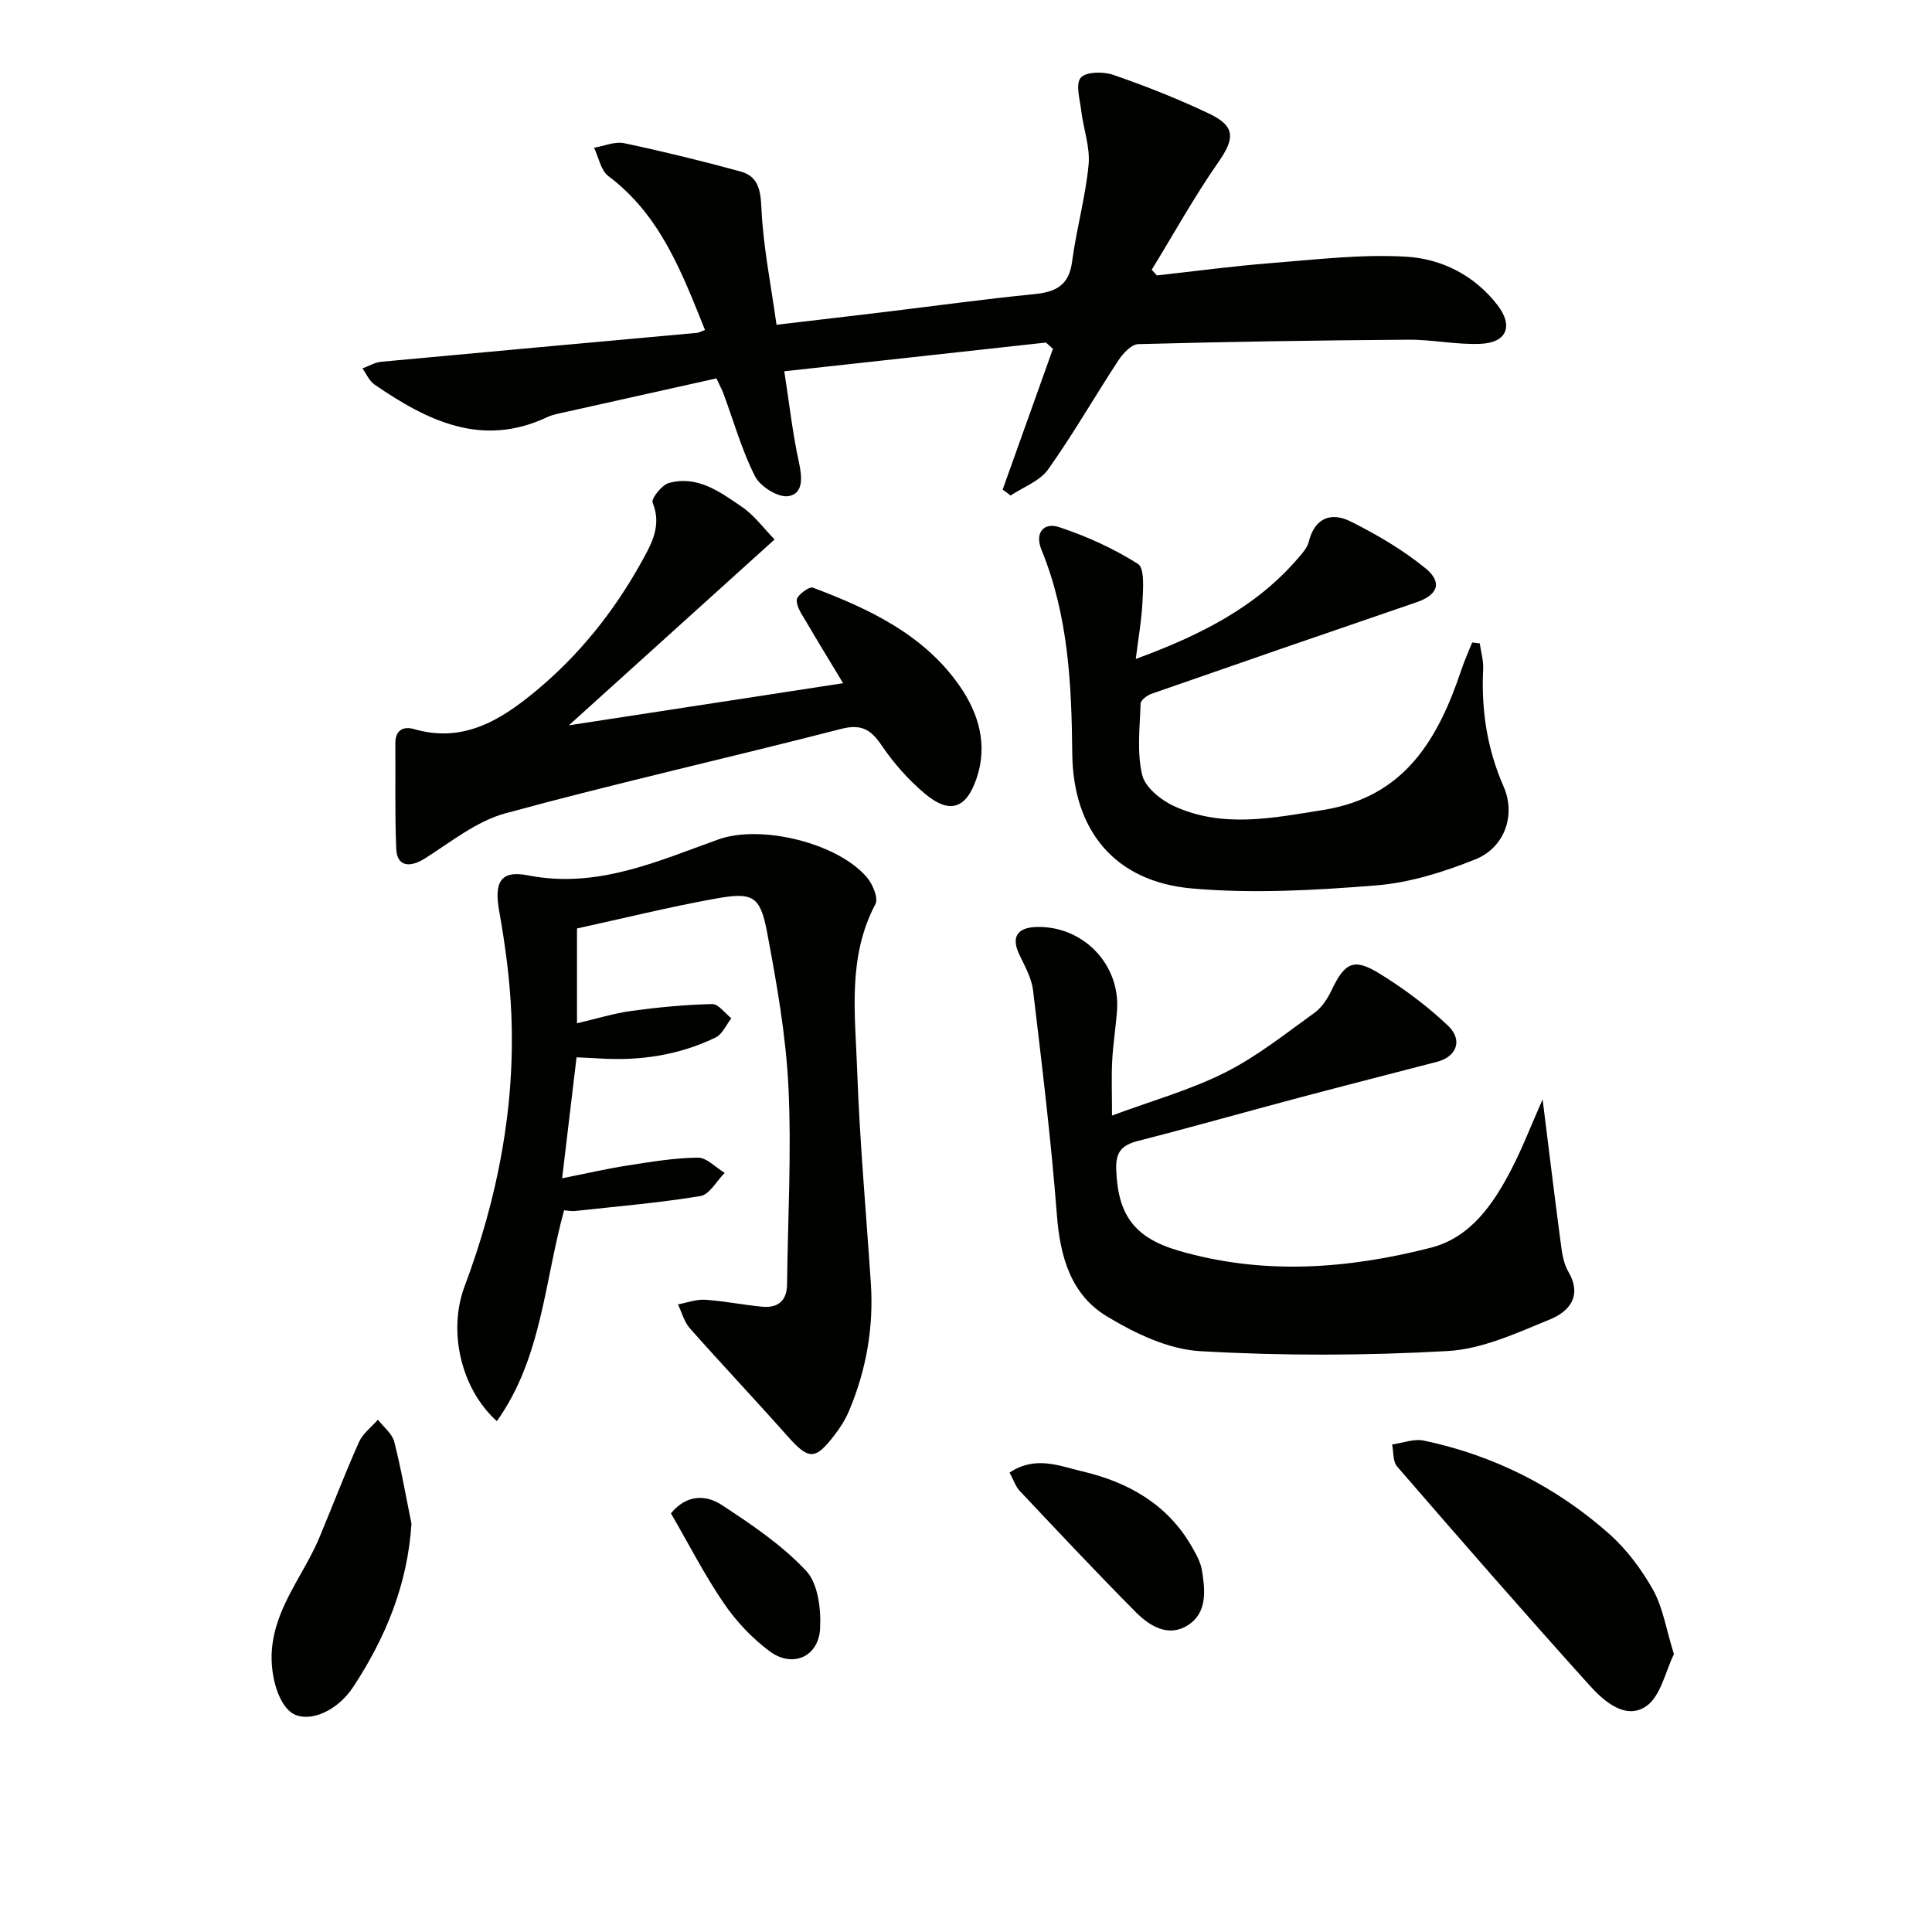
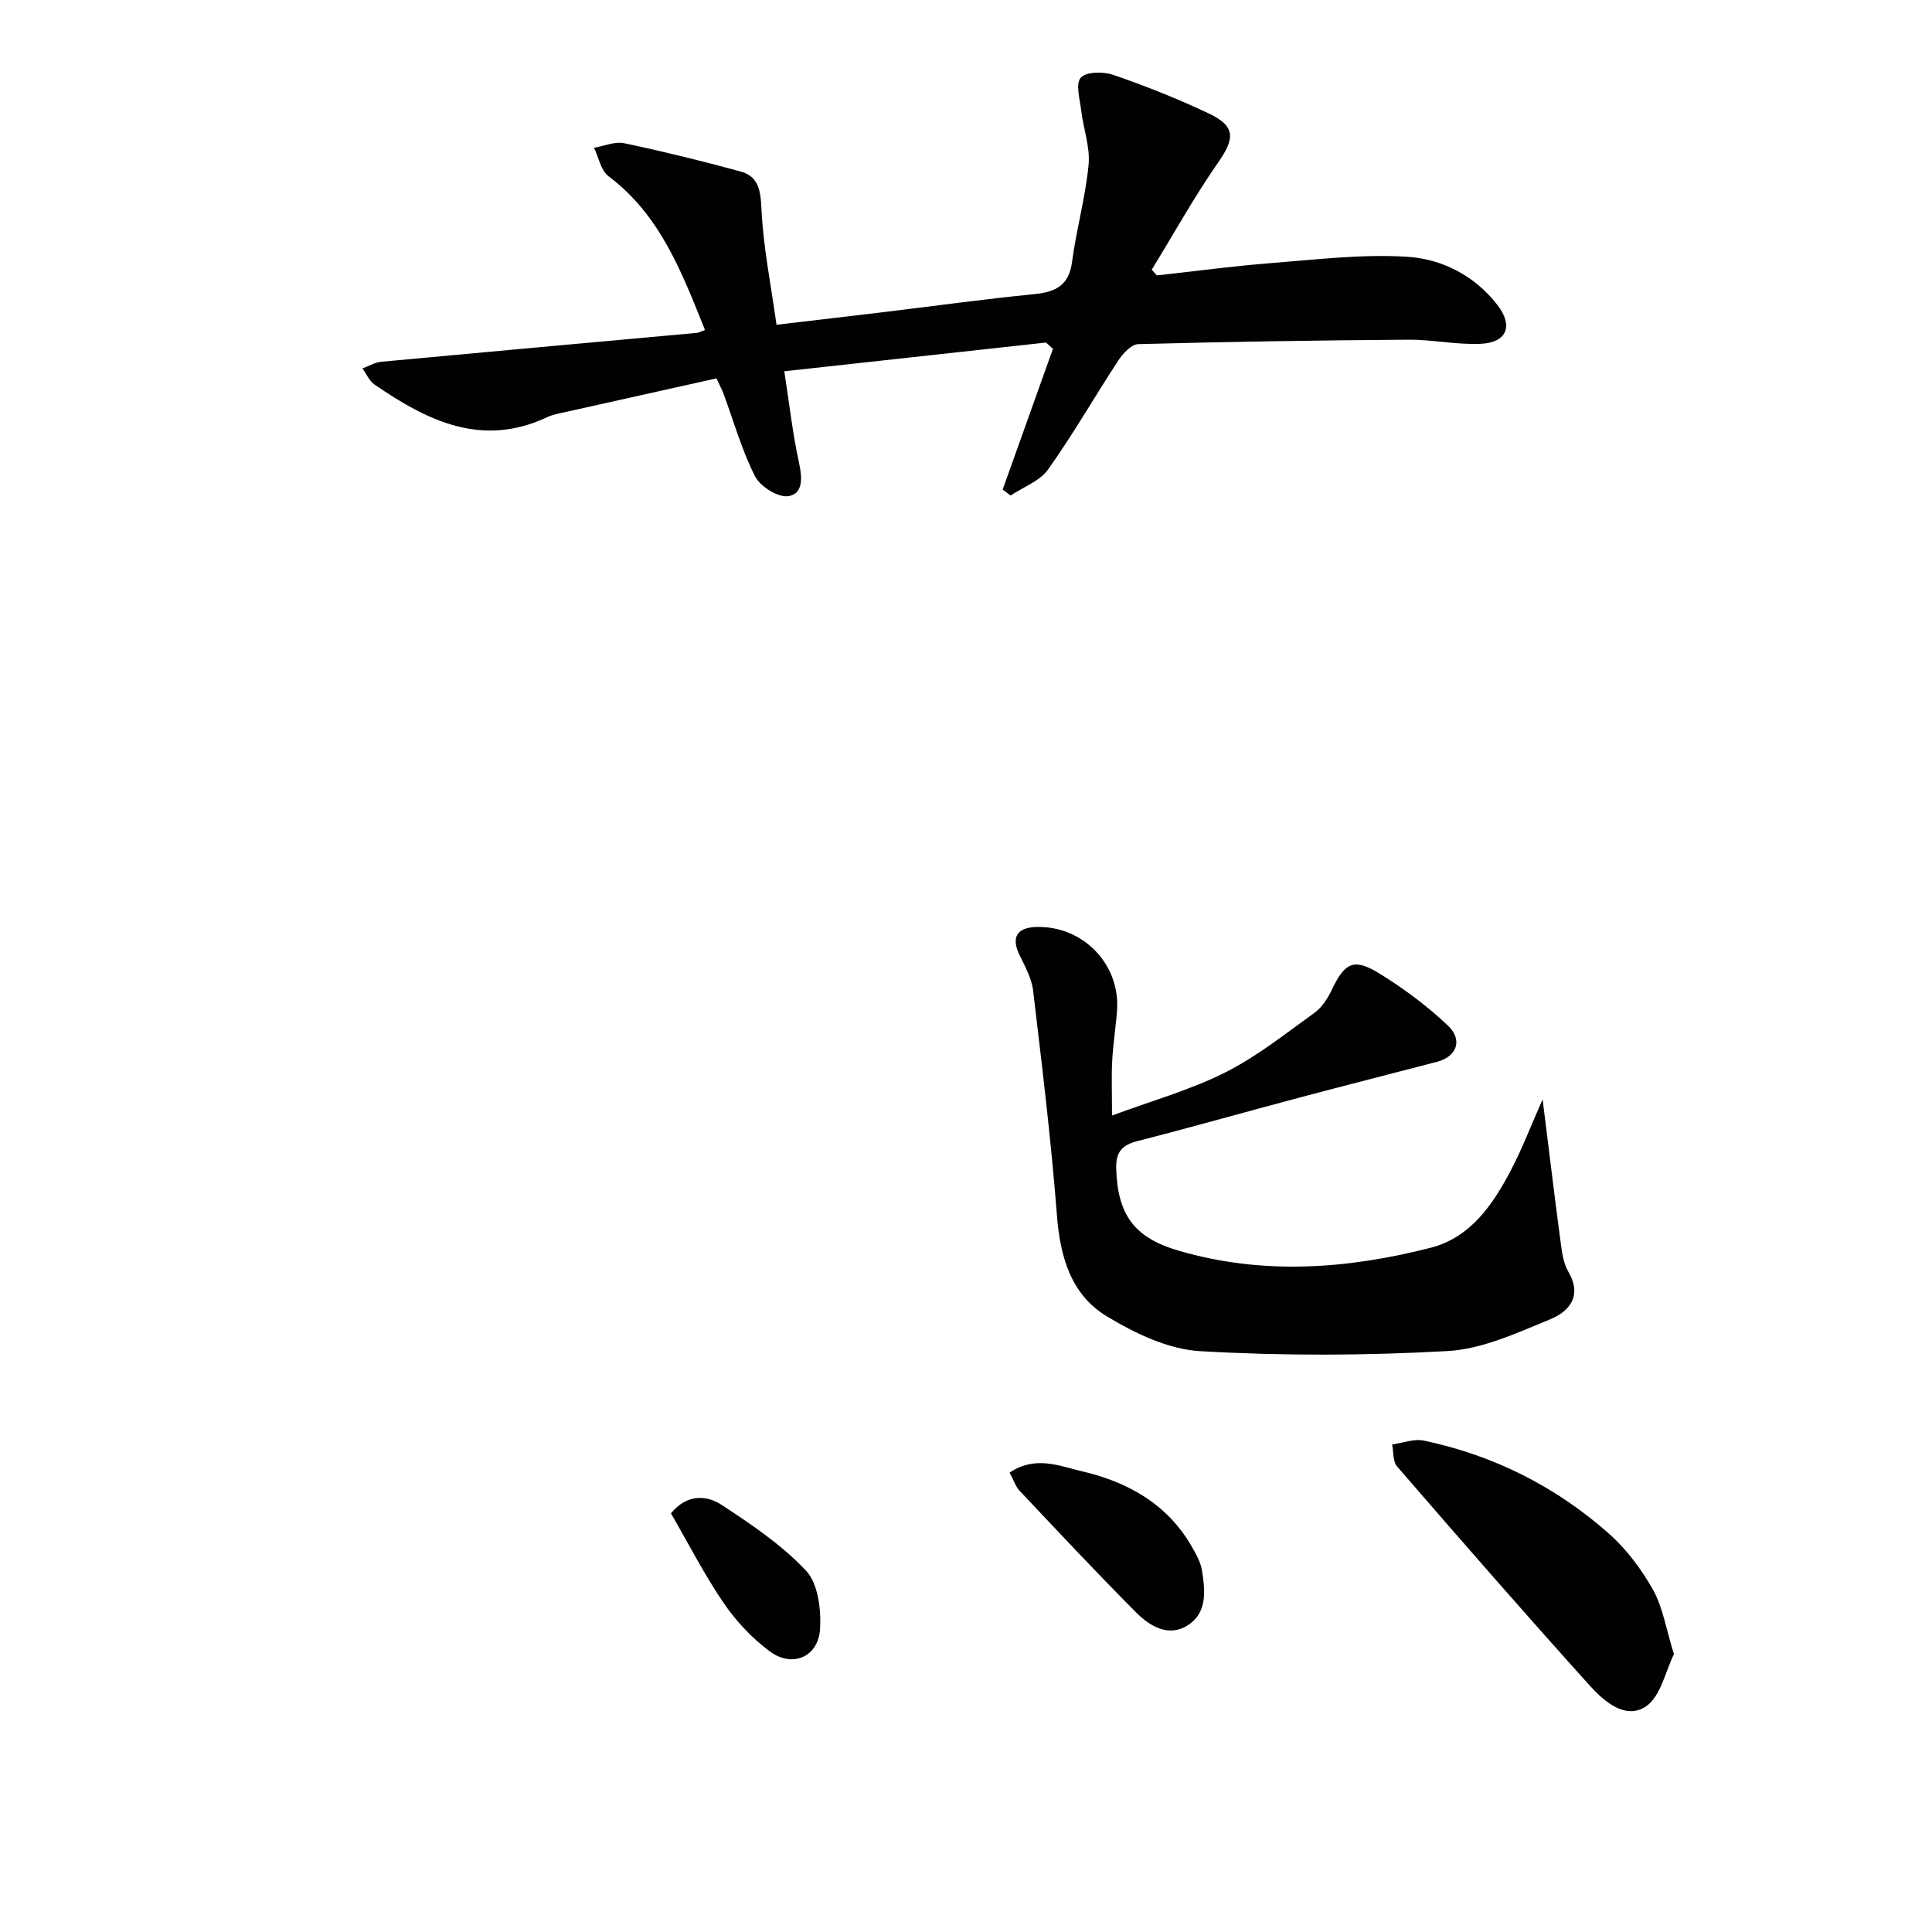
<svg xmlns="http://www.w3.org/2000/svg" enable-background="new 0 0 400 400" viewBox="0 0 400 400">
  <g fill="#010100">
    <path d="m145.96 68.32c-4.83-12.02-9.27-23.8-19.99-31.85-1.58-1.18-2.02-3.89-2.98-5.88 2.09-.35 4.31-1.35 6.24-.94 8.07 1.7 16.08 3.67 24.04 5.84 3.77 1.02 4.2 3.88 4.38 7.72.36 7.84 1.95 15.63 3.12 24.03 8.03-.95 15.06-1.76 22.1-2.61 10.39-1.25 20.76-2.69 31.16-3.72 4.46-.44 7.28-1.73 7.93-6.71.89-6.73 2.77-13.34 3.42-20.08.35-3.64-1.07-7.44-1.52-11.19-.28-2.34-1.22-5.55-.1-6.84 1.09-1.26 4.68-1.3 6.73-.59 6.72 2.32 13.37 4.95 19.79 8 5.56 2.64 5.4 5.15 1.94 10.12-4.98 7.14-9.21 14.8-13.77 22.23.36.39.71.78 1.07 1.17 7.84-.86 15.67-1.92 23.53-2.54 9.37-.73 18.82-1.89 28.14-1.33 7.29.43 14.11 3.86 18.86 10.03 3.33 4.33 1.92 7.8-3.6 8.01-4.95.2-9.94-.9-14.9-.86-18.64.13-37.27.42-55.9.92-1.42.04-3.16 1.93-4.11 3.38-4.91 7.48-9.36 15.28-14.54 22.56-1.72 2.42-5.13 3.64-7.76 5.4-.55-.41-1.1-.82-1.65-1.23 3.47-9.71 6.94-19.43 10.41-29.14-.48-.43-.96-.87-1.44-1.3-17.71 1.94-35.42 3.89-54.18 5.95 1.06 6.86 1.73 12.91 3.03 18.84.68 3.11.96 6.49-2.17 7.01-2.1.35-5.84-1.98-6.91-4.09-2.75-5.41-4.41-11.37-6.53-17.1-.28-.77-.68-1.49-1.47-3.19-10.33 2.3-20.8 4.63-31.26 6.97-1.29.29-2.63.52-3.82 1.08-13.55 6.35-24.83.69-35.72-6.78-1.08-.74-1.67-2.2-2.48-3.33 1.29-.48 2.56-1.26 3.88-1.38 21.82-2.04 43.65-4 65.47-5.99.31-.06.62-.24 1.56-.59z" />
-     <path d="m119.46 192.23v19.63c4.07-.95 7.66-2.07 11.34-2.57 5.52-.75 11.09-1.28 16.65-1.41 1.3-.03 2.65 1.91 3.97 2.95-1.07 1.35-1.86 3.29-3.25 3.97-7.64 3.7-15.81 4.89-24.26 4.33-1.32-.09-2.64-.13-4.54-.22-.96 8.05-1.92 16.04-2.99 25.04 4.9-.97 9.14-1.96 13.44-2.63 4.86-.76 9.76-1.59 14.66-1.64 1.84-.02 3.71 2.04 5.56 3.15-1.66 1.67-3.14 4.49-5.03 4.8-8.62 1.42-17.35 2.15-26.04 3.1-.63.07-1.28-.08-2.18-.15-4.08 14.73-4.59 30.56-13.92 43.65-7.39-6.61-10.19-18.57-6.69-27.88 6.84-18.25 10.52-37.06 9.68-56.57-.31-7.1-1.27-14.22-2.52-21.22-1.02-5.76.17-8.47 5.95-7.33 14.32 2.81 26.7-2.87 39.43-7.43 8.83-3.16 24.72.73 30.77 7.85 1.19 1.41 2.41 4.31 1.76 5.53-5.81 10.98-4.2 22.74-3.79 34.25.52 14.77 1.86 29.51 2.84 44.26.6 9.12-.94 17.89-4.46 26.29-.76 1.82-1.84 3.56-3.05 5.12-4.08 5.31-5.36 5.18-9.87.1-6.62-7.47-13.48-14.72-20.1-22.2-1.18-1.33-1.65-3.28-2.45-4.94 1.87-.35 3.77-1.08 5.61-.96 3.96.26 7.88 1.07 11.84 1.44 3.18.3 5.09-1.18 5.13-4.58.16-13.63.94-27.28.29-40.87-.52-10.72-2.42-21.43-4.41-32.01-1.44-7.62-2.92-8.44-10.74-7.02-9.59 1.73-19.05 4.08-28.63 6.17z" />
    <path d="m319.38 227.61c1.31 10.47 2.45 19.95 3.71 29.42.28 2.12.56 4.45 1.6 6.23 3 5.11.14 8.31-3.81 9.92-6.84 2.8-14 6.14-21.18 6.54-17.05.96-34.22 1.01-51.26.02-6.58-.38-13.46-3.69-19.27-7.2-7.46-4.5-9.69-12.35-10.35-20.99-1.2-15.53-3.09-31.01-4.93-46.48-.3-2.54-1.68-5-2.82-7.37-1.75-3.6-.56-5.67 3.53-5.78 9.62-.26 17.36 7.72 16.67 17.27-.25 3.48-.82 6.94-1 10.41-.18 3.31-.04 6.63-.04 11.36 8.19-3.04 16.14-5.26 23.38-8.89 6.6-3.31 12.51-8.04 18.55-12.39 1.54-1.11 2.72-2.97 3.56-4.73 2.7-5.65 4.55-6.67 9.85-3.41 5.05 3.11 9.91 6.72 14.2 10.79 3.17 3.01 1.81 6.44-2.23 7.5-9.43 2.46-18.88 4.86-28.3 7.36-11.22 2.98-22.39 6.15-33.63 9.03-3.24.83-4.62 2.19-4.51 5.76.29 9.53 3.73 14.28 12.92 16.96 17.46 5.1 34.94 3.81 52.2-.61 8.26-2.11 12.96-9.03 16.71-16.26 2.27-4.38 4.05-9.04 6.45-14.46z" />
-     <path d="m235.15 136.43c13.46-4.94 24.99-10.79 33.67-20.94.85-1 1.85-2.09 2.14-3.3 1.23-5.02 4.68-6.22 8.67-4.23 5.42 2.71 10.77 5.85 15.46 9.66 3.66 2.97 2.57 5.58-1.81 7.07-18.31 6.26-36.6 12.58-54.87 18.95-.91.32-2.23 1.31-2.26 2.02-.16 4.94-.79 10.08.32 14.77.61 2.59 3.93 5.26 6.67 6.5 10.07 4.59 20.42 2.42 30.85.76 16.87-2.7 23.77-14.69 28.57-29.01.64-1.92 1.49-3.78 2.24-5.66.52.06 1.05.12 1.57.18.25 1.78.79 3.57.7 5.34-.41 8.44.81 16.51 4.24 24.32 2.55 5.8.28 12.59-5.83 15.05-6.54 2.62-13.57 4.84-20.53 5.4-12.69 1.02-25.59 1.75-38.23.63-15.9-1.41-24.57-11.99-24.72-27.95-.14-14.37-.82-28.59-6.36-42.12-1.5-3.65.53-5.76 3.62-4.74 5.69 1.88 11.28 4.42 16.33 7.61 1.41.89 1.08 5.07.96 7.71-.2 4-.91 7.98-1.4 11.98z" />
-     <path d="m160.37 111.69c-14.54 13.14-28.28 25.55-42.59 38.48 18.7-2.87 36.94-5.68 56.78-8.72-2.77-4.6-5.19-8.52-7.51-12.5-.88-1.51-2.12-3.16-2.1-4.73.01-.92 2.57-2.85 3.33-2.56 11.77 4.43 23.13 9.78 30.52 20.53 3.83 5.58 5.74 12.02 3.4 18.93-2.14 6.33-5.56 7.53-10.73 3.19-3.4-2.86-6.45-6.32-8.94-9.99-2.26-3.34-4.24-4.48-8.45-3.39-23.11 5.95-46.4 11.18-69.42 17.45-5.95 1.62-11.24 5.89-16.6 9.3-3.29 2.09-5.86 1.69-6.02-1.92-.31-7.27-.13-14.55-.19-21.83-.02-2.81 1.69-3.62 3.92-2.97 10.09 2.93 17.86-1.85 25.02-7.77 9.06-7.48 16.35-16.59 22.04-26.87 2.07-3.73 4.23-7.5 2.29-12.26-.33-.82 1.9-3.66 3.36-4.06 5.93-1.64 10.61 1.86 15.1 4.92 2.62 1.79 4.6 4.54 6.79 6.77z" />
    <path d="m346.57 342.48c-1.76 3.53-2.72 8.73-5.79 10.81-4.23 2.85-8.7-1.05-11.64-4.31-13.48-14.95-26.7-30.13-39.88-45.35-.9-1.04-.72-3.02-1.04-4.57 2.2-.3 4.52-1.23 6.57-.8 14.44 3.04 27.31 9.51 38.33 19.27 3.66 3.24 6.75 7.4 9.15 11.67 2.02 3.64 2.67 8.05 4.3 13.28z" />
-     <path d="m85.19 315.46c-.8 12.6-5.35 23.57-12.01 33.73-3.32 5.07-8.86 7.36-12.22 5.76-3.29-1.57-5.1-8.15-4.67-13.41.73-8.92 6.6-15.47 9.84-23.22 2.75-6.58 5.29-13.26 8.2-19.77.79-1.77 2.58-3.09 3.91-4.62 1.16 1.51 2.94 2.86 3.38 4.56 1.44 5.6 2.41 11.31 3.57 16.97z" />
    <path d="m209.02 304.88c5.39-3.58 10.34-1.35 14.94-.28 9.46 2.2 17.66 6.73 22.74 15.53.9 1.57 1.87 3.26 2.15 4.99.67 4.15 1.15 8.77-2.91 11.36-4.01 2.57-7.89.2-10.74-2.66-8.19-8.23-16.13-16.72-24.1-25.17-.84-.9-1.25-2.23-2.08-3.77z" />
    <path d="m138.91 313.32c3.26-3.97 7.28-3.86 10.51-1.74 6.18 4.05 12.48 8.3 17.48 13.64 2.48 2.65 3.11 7.96 2.89 11.98-.32 5.85-5.71 8.19-10.43 4.69-3.64-2.71-6.94-6.2-9.5-9.96-4-5.85-7.25-12.22-10.95-18.61z" />
  </g>
</svg>